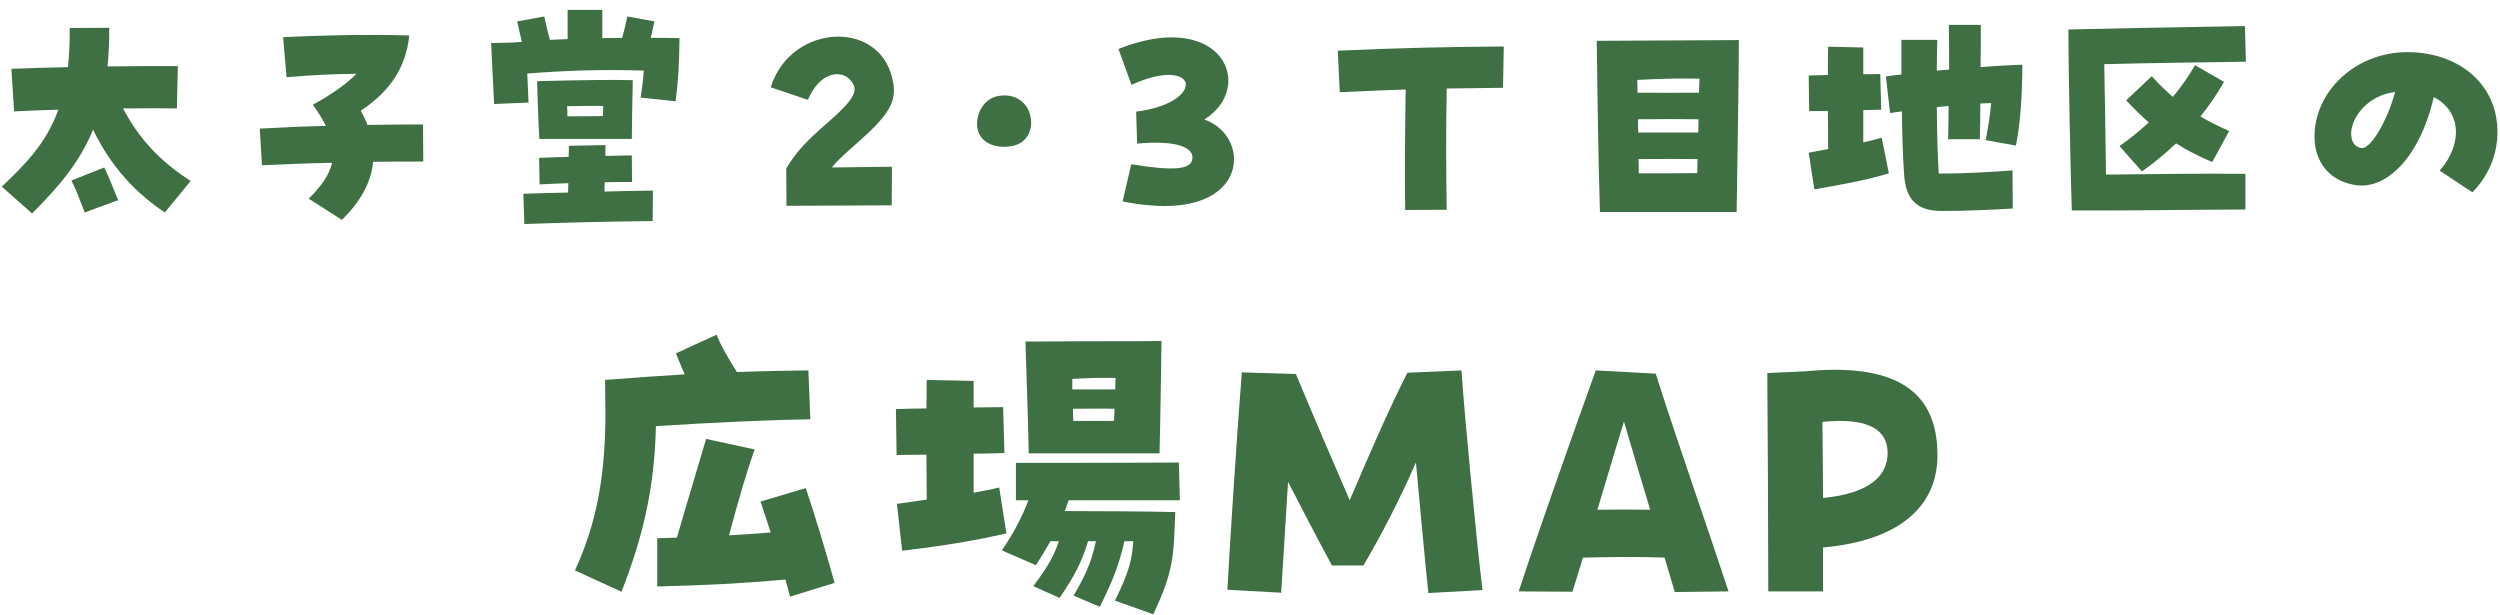
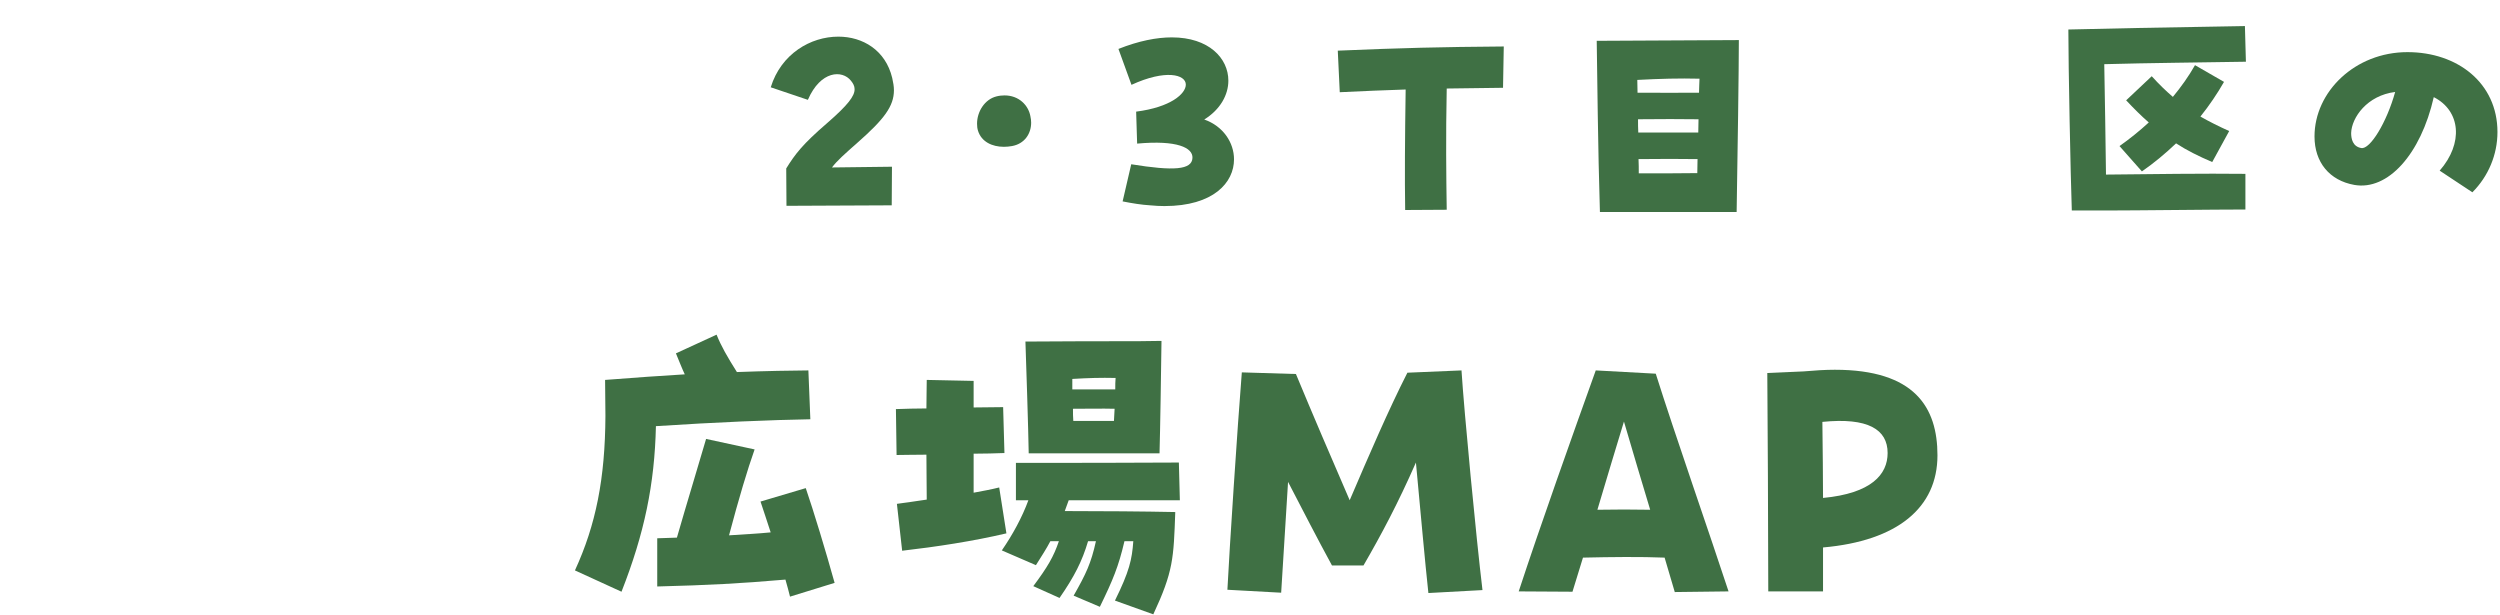
<svg xmlns="http://www.w3.org/2000/svg" width="244" height="60" viewBox="0 0 244 60" fill="none">
  <path d="M172.584 57.72C172.584 52.824 172.52 39.512 172.488 36.408L176.04 36.248C177.128 36.152 178.152 36.088 179.08 36.088C186.888 36.088 189.096 39.768 189.096 44.44C189.096 49.528 185.224 52.792 177.928 53.432C177.928 55.288 177.928 56.632 177.928 57.72H172.584ZM184.232 44.216C184.232 41.912 182.312 40.728 177.864 41.176C177.896 44.12 177.928 46.552 177.928 48.6C182.664 48.152 184.232 46.296 184.232 44.216Z" fill="#3F7044" />
  <path d="M163.458 57.784C163.17 56.792 162.818 55.64 162.466 54.424C160.162 54.328 157.25 54.36 154.498 54.424C154.146 55.576 153.794 56.728 153.474 57.752L148.226 57.72C150.338 51.288 153.506 42.392 155.746 36.152L161.602 36.472C163.394 42.168 167.01 52.536 168.706 57.72L163.458 57.784ZM158.498 41.144C157.794 43.416 156.866 46.552 155.906 49.752C157.634 49.72 159.362 49.72 161.058 49.752C160.258 47.096 159.394 44.216 158.498 41.144Z" fill="#3F7044" />
  <path d="M125.042 57.848L119.794 57.56C119.986 53.72 120.786 41.528 121.202 36.344L126.482 36.504C128.21 40.664 129.778 44.312 131.73 48.824C133.65 44.344 135.538 39.96 137.362 36.376L142.642 36.152C142.898 40.184 144.082 52.536 144.69 57.592L139.41 57.88C139.09 54.936 138.642 49.944 138.194 45.144C136.434 49.144 134.834 52.152 133.074 55.192H130.002C128.626 52.664 127.122 49.752 125.714 47.032C125.49 50.488 125.266 54.232 125.042 57.848Z" fill="#3F7044" />
  <path d="M100.402 44.248C100.37 42.04 100.146 35.16 100.082 33.336C104.914 33.304 106.962 33.304 108.466 33.304H110.866C111.666 33.304 112.498 33.272 113.362 33.272C113.33 35.928 113.234 42.072 113.17 44.248H100.402ZM104.658 38.008H108.85C108.85 37.592 108.85 37.24 108.882 36.888C107.41 36.856 106.29 36.888 104.658 36.984V38.008ZM88.05 53.752L87.538 49.176C88.434 49.048 89.426 48.92 90.45 48.76C90.45 47.48 90.418 45.944 90.418 44.376C89.17 44.376 88.114 44.408 87.506 44.408L87.442 39.928C88.402 39.896 89.426 39.864 90.418 39.864C90.418 38.776 90.45 37.816 90.45 37.08L95.026 37.176V39.768C95.986 39.768 96.978 39.736 97.906 39.736L98.034 44.216C97.138 44.248 96.082 44.28 95.026 44.28V48.088C95.89 47.928 96.754 47.768 97.522 47.576L98.226 52.056C94.962 52.824 91.378 53.368 88.05 53.752ZM104.754 41.08H108.722C108.754 40.696 108.754 40.28 108.786 39.896C107.538 39.864 106.194 39.896 104.722 39.896C104.722 40.312 104.722 40.696 104.754 41.08ZM112.562 59.96L108.818 58.616C110.226 55.768 110.482 54.616 110.61 52.824H109.746C109.17 55.288 108.626 56.6 107.346 59.224L104.786 58.136C106.002 55.992 106.482 55 106.962 52.824H106.194C105.618 54.776 104.85 56.28 103.41 58.36L100.85 57.208C102.258 55.32 102.834 54.328 103.346 52.824H102.514C102.13 53.56 101.65 54.296 101.106 55.16L97.778 53.72C98.834 52.184 99.762 50.488 100.37 48.824H99.154V45.176C103.698 45.176 111.122 45.176 115.058 45.144L115.154 48.824H104.306L103.922 49.88C107.442 49.88 111.73 49.912 114.706 49.976C114.546 54.52 114.514 55.768 112.562 59.96Z" fill="#3F7044" />
  <path d="M60.658 57.752L56.114 55.672C58.162 51.224 59.058 46.712 59.09 40.6L59.058 37.176V37.08C62.002 36.856 64.594 36.664 66.834 36.536C66.546 35.928 66.29 35.256 65.97 34.488L69.938 32.664C70.386 33.784 70.994 34.84 71.922 36.312C74.45 36.216 77.682 36.152 78.898 36.152L79.09 40.92C75.314 40.984 69.906 41.208 64.018 41.592C63.89 47.256 62.898 52.056 60.658 57.752ZM77.106 58.232C76.978 57.688 76.818 57.144 76.658 56.568C72.21 56.952 69.17 57.112 64.146 57.24V52.536C64.818 52.504 65.458 52.504 66.066 52.472C66.994 49.24 68.21 45.272 68.914 42.84L73.65 43.864C72.946 45.848 72.114 48.632 71.154 52.248C72.594 52.152 73.938 52.088 75.218 51.96C74.866 50.904 74.546 49.88 74.226 48.952L78.642 47.64C79.41 49.88 80.594 53.784 81.458 56.888L77.106 58.232Z" fill="#3F7044" />
  <path d="M241.304 18.768L238.112 16.656C240.44 13.992 240.176 10.824 237.536 9.48C236.264 15.072 233.048 18.624 229.784 18.048C227.36 17.616 225.896 15.84 225.896 13.32C225.896 8.952 229.856 5.088 234.968 5.088C239.864 5.088 243.752 8.112 243.752 12.888C243.752 15.096 242.864 17.208 241.304 18.768ZM230.456 14.448C231.32 14.616 232.952 11.928 233.768 8.976C231.032 9.312 229.52 11.472 229.472 12.984C229.472 13.536 229.616 14.304 230.456 14.448Z" fill="#3F7044" />
  <path d="M202.208 20.544C202.088 17.112 201.872 6.48 201.872 2.88C203.408 2.832 212.72 2.64 219.104 2.544L219.2 6.024C214.952 6.096 209.672 6.144 205.376 6.264C205.448 9.768 205.496 13.752 205.544 17.04C209.984 16.992 215.168 16.92 219.152 16.968V20.448C216.152 20.448 208.376 20.544 205.592 20.544H202.208ZM209.048 16.728L206.864 14.256C207.848 13.56 208.808 12.792 209.72 11.952C209 11.328 208.28 10.608 207.512 9.792L210.008 7.44C210.728 8.232 211.4 8.88 212.072 9.456C212.864 8.496 213.608 7.464 214.232 6.36L217.064 7.992C216.392 9.168 215.624 10.296 214.76 11.376C215.6 11.856 216.512 12.312 217.568 12.792L215.912 15.816C214.568 15.24 213.416 14.664 212.384 13.992C211.328 15 210.2 15.936 209.048 16.728Z" fill="#3F7044" />
-   <path d="M189.512 20.592C186.968 20.592 185.984 19.344 185.84 17.016C185.72 15.24 185.648 13.224 185.624 10.872C185.24 10.92 184.856 10.968 184.472 11.04L184.064 7.464C184.52 7.392 185.048 7.32 185.576 7.272C185.576 6.216 185.576 5.088 185.576 3.888H189.08C189.056 4.92 189.032 5.928 189.032 6.888C189.416 6.864 189.824 6.816 190.232 6.792C190.232 5.112 190.232 3.6 190.208 2.424H193.328C193.328 3.504 193.328 4.944 193.304 6.552C194.744 6.432 196.136 6.36 197.384 6.312C197.36 9.528 197.192 11.928 196.76 14.208L193.808 13.68C194.024 12.456 194.24 11.352 194.336 10.056C194 10.08 193.64 10.08 193.28 10.104C193.28 11.28 193.256 12.456 193.232 13.584H190.136C190.16 12.528 190.184 11.424 190.184 10.344C189.8 10.368 189.416 10.416 189.032 10.464C189.056 12.96 189.104 15.144 189.224 16.944C191.768 16.944 194.096 16.8 196.424 16.632L196.448 20.352C194.384 20.472 191.96 20.592 189.512 20.592ZM177.08 18.48L176.528 14.904C177.128 14.784 177.776 14.664 178.424 14.544C178.424 13.56 178.424 12.216 178.4 10.824C177.656 10.824 177.008 10.848 176.576 10.848L176.528 7.368C177.176 7.344 177.8 7.344 178.4 7.32C178.4 6.216 178.4 5.232 178.424 4.56L181.856 4.632C181.856 5.376 181.856 6.288 181.856 7.248C182.384 7.248 182.936 7.224 183.512 7.224L183.608 10.704C183.032 10.728 182.456 10.728 181.856 10.752C181.856 11.832 181.856 12.912 181.856 13.896C182.48 13.752 183.08 13.608 183.656 13.44L184.352 16.92C181.928 17.64 179.552 18.048 177.08 18.48Z" fill="#3F7044" />
  <path d="M156.152 20.688C155.96 14.568 155.888 7.08 155.84 3.984C159.08 3.96 166.88 3.936 169.712 3.912C169.712 6.6 169.592 15.144 169.496 20.688H156.152ZM159.824 9.048C162.392 9.072 163.64 9.048 165.824 9.048C165.848 8.52 165.848 8.064 165.872 7.68C163.832 7.632 162.128 7.68 159.8 7.8C159.8 8.184 159.824 8.616 159.824 9.048ZM159.896 12.936H165.752C165.752 12.48 165.776 12.048 165.776 11.64C163.976 11.616 162.176 11.616 159.872 11.64C159.872 12.072 159.872 12.504 159.896 12.936ZM159.92 15.528C159.944 15.984 159.944 16.464 159.944 16.92C162.152 16.92 163.688 16.92 165.656 16.896C165.656 16.44 165.68 15.96 165.68 15.528C163.928 15.504 162.176 15.504 159.92 15.528Z" fill="#3F7044" />
  <path d="M137.144 20.496C137.096 17.304 137.12 13.608 137.192 8.736C135.152 8.808 133.136 8.88 130.76 9L130.568 4.944C136.808 4.68 140.528 4.584 146.768 4.536L146.696 8.568C144.632 8.592 142.856 8.616 141.2 8.64C141.104 13.368 141.152 17.16 141.2 20.472L137.144 20.496Z" fill="#3F7044" />
  <path d="M113.648 20.112C113.216 20.112 112.736 20.088 112.256 20.04C111.44 19.992 110.528 19.848 109.568 19.656L110.408 16.032C114.56 16.704 116.336 16.584 116.384 15.408C116.432 14.424 114.896 13.656 110.984 14.016L110.888 10.896C114.272 10.464 115.736 9.144 115.736 8.256C115.736 7.272 113.768 6.744 110.432 8.28L109.16 4.776C111.152 3.984 112.904 3.648 114.368 3.648C117.992 3.648 119.888 5.688 119.888 7.872C119.888 9.24 119.12 10.68 117.536 11.664C119.384 12.312 120.44 13.92 120.44 15.552C120.44 17.808 118.448 20.112 113.648 20.112Z" fill="#3F7044" />
  <path d="M98.048 9.312C99.44 9.312 100.376 10.272 100.568 11.352C100.616 11.568 100.64 11.76 100.64 11.976C100.64 13.056 99.992 14.04 98.768 14.256C98.504 14.304 98.24 14.328 97.976 14.328C96.848 14.328 95.792 13.848 95.456 12.768C95.384 12.552 95.36 12.312 95.36 12.072C95.36 10.896 96.104 9.696 97.256 9.408C97.544 9.336 97.808 9.312 98.048 9.312Z" fill="#3F7044" />
  <path d="M76.76 20.088L76.736 16.44C77.6 15.048 78.32 14.088 80.744 12C82.76 10.248 83.432 9.36 83.408 8.688C83.408 8.4 83.264 8.136 83.048 7.872C82.208 6.816 80.096 6.864 78.848 9.744L75.224 8.52C76.232 5.256 79.112 3.576 81.824 3.576C84.2 3.576 86.432 4.896 87.08 7.608C87.176 8.04 87.248 8.424 87.248 8.808C87.248 10.368 86.288 11.64 83.696 13.92C82.448 15.024 81.704 15.672 81.2 16.344L87.056 16.272L87.032 20.04C84.8 20.04 79.016 20.088 76.76 20.088Z" fill="#3F7044" />
-   <path d="M48.224 10.152C48.128 8.376 48.008 5.688 47.936 4.2C49.736 4.176 50.288 4.152 50.936 4.08C50.744 3.336 50.624 2.76 50.48 2.088L53.12 1.608C53.336 2.568 53.48 3.216 53.672 3.888C54.224 3.864 54.8 3.84 55.4 3.816V0.96H58.784V3.72C59.432 3.72 60.08 3.696 60.728 3.696C60.896 3.072 61.04 2.472 61.232 1.608L63.872 2.088C63.752 2.64 63.656 3.12 63.512 3.696C64.448 3.696 65.384 3.696 66.32 3.72C66.296 6.36 66.176 8.16 65.936 9.888L62.528 9.528C62.672 8.592 62.768 7.824 62.84 6.888C58.808 6.768 55.496 6.864 51.464 7.176C51.512 8.232 51.56 9.264 51.584 10.008L48.224 10.152ZM52.64 13.56C52.496 11.112 52.448 8.736 52.424 7.92C57.464 7.8 59.984 7.776 61.76 7.824C61.736 9.072 61.664 12.336 61.664 13.56H52.64ZM55.376 11.352C56.528 11.352 57.272 11.352 58.832 11.328C58.856 10.992 58.856 10.656 58.88 10.344C57.8 10.32 56.768 10.344 55.352 10.368C55.376 10.68 55.376 11.016 55.376 11.352ZM51.176 21.864L51.08 18.912C52.664 18.864 54.104 18.816 55.448 18.792C55.448 18.48 55.448 18.168 55.472 17.88C54.56 17.904 53.624 17.952 52.664 18L52.616 15.408C53.648 15.36 54.584 15.336 55.496 15.312C55.52 14.952 55.52 14.592 55.52 14.232L59.096 14.16C59.096 14.52 59.072 14.856 59.072 15.216C59.912 15.192 60.752 15.192 61.664 15.168L61.688 17.76C60.776 17.76 59.888 17.76 59.024 17.784C59 18.096 59 18.384 59 18.696C60.56 18.648 62.096 18.624 63.728 18.6L63.704 21.576C59.048 21.624 55.472 21.72 51.176 21.864Z" fill="#3F7044" />
-   <path d="M33.368 21.456L30.128 19.392C31.352 18.192 32.144 17.064 32.408 15.888C30.008 15.936 27.632 16.032 25.568 16.128L25.352 12.552C27.392 12.432 29.6 12.336 31.808 12.288C31.496 11.64 31.064 10.968 30.536 10.224C32.48 9.144 33.824 8.184 34.784 7.2C32.336 7.224 30.2 7.344 27.968 7.536L27.632 3.624C30.968 3.48 33.656 3.408 36.128 3.408C37.448 3.408 38.696 3.432 39.944 3.456C39.632 6.6 38.024 8.952 35.216 10.8C35.48 11.28 35.696 11.736 35.864 12.192C37.736 12.168 39.584 12.144 41.288 12.144L41.312 15.768C39.776 15.768 38.096 15.768 36.416 15.792C36.224 17.784 35.216 19.656 33.368 21.456Z" fill="#3F7044" />
-   <path d="M3.128 20.832L0.176 18.216C2.504 16.008 4.52 13.968 5.696 10.704C4.184 10.752 2.72 10.8 1.376 10.872L1.112 6.72C2.672 6.648 4.616 6.6 6.632 6.552C6.752 5.4 6.824 4.152 6.8 2.736L10.664 2.712C10.664 4.08 10.616 5.328 10.496 6.48C13.136 6.456 15.632 6.432 17.36 6.456L17.264 10.584C15.944 10.56 14.096 10.56 12.008 10.584C13.616 13.608 15.608 15.72 18.608 17.664L16.088 20.736C13.352 18.912 10.904 16.416 9.08 12.648C7.88 15.624 5.936 18.048 3.128 20.832ZM8.264 20.736C7.832 19.608 7.472 18.6 6.968 17.616L10.184 16.344C10.712 17.496 11.048 18.336 11.528 19.536L8.264 20.736Z" fill="#3F7044" />
</svg>